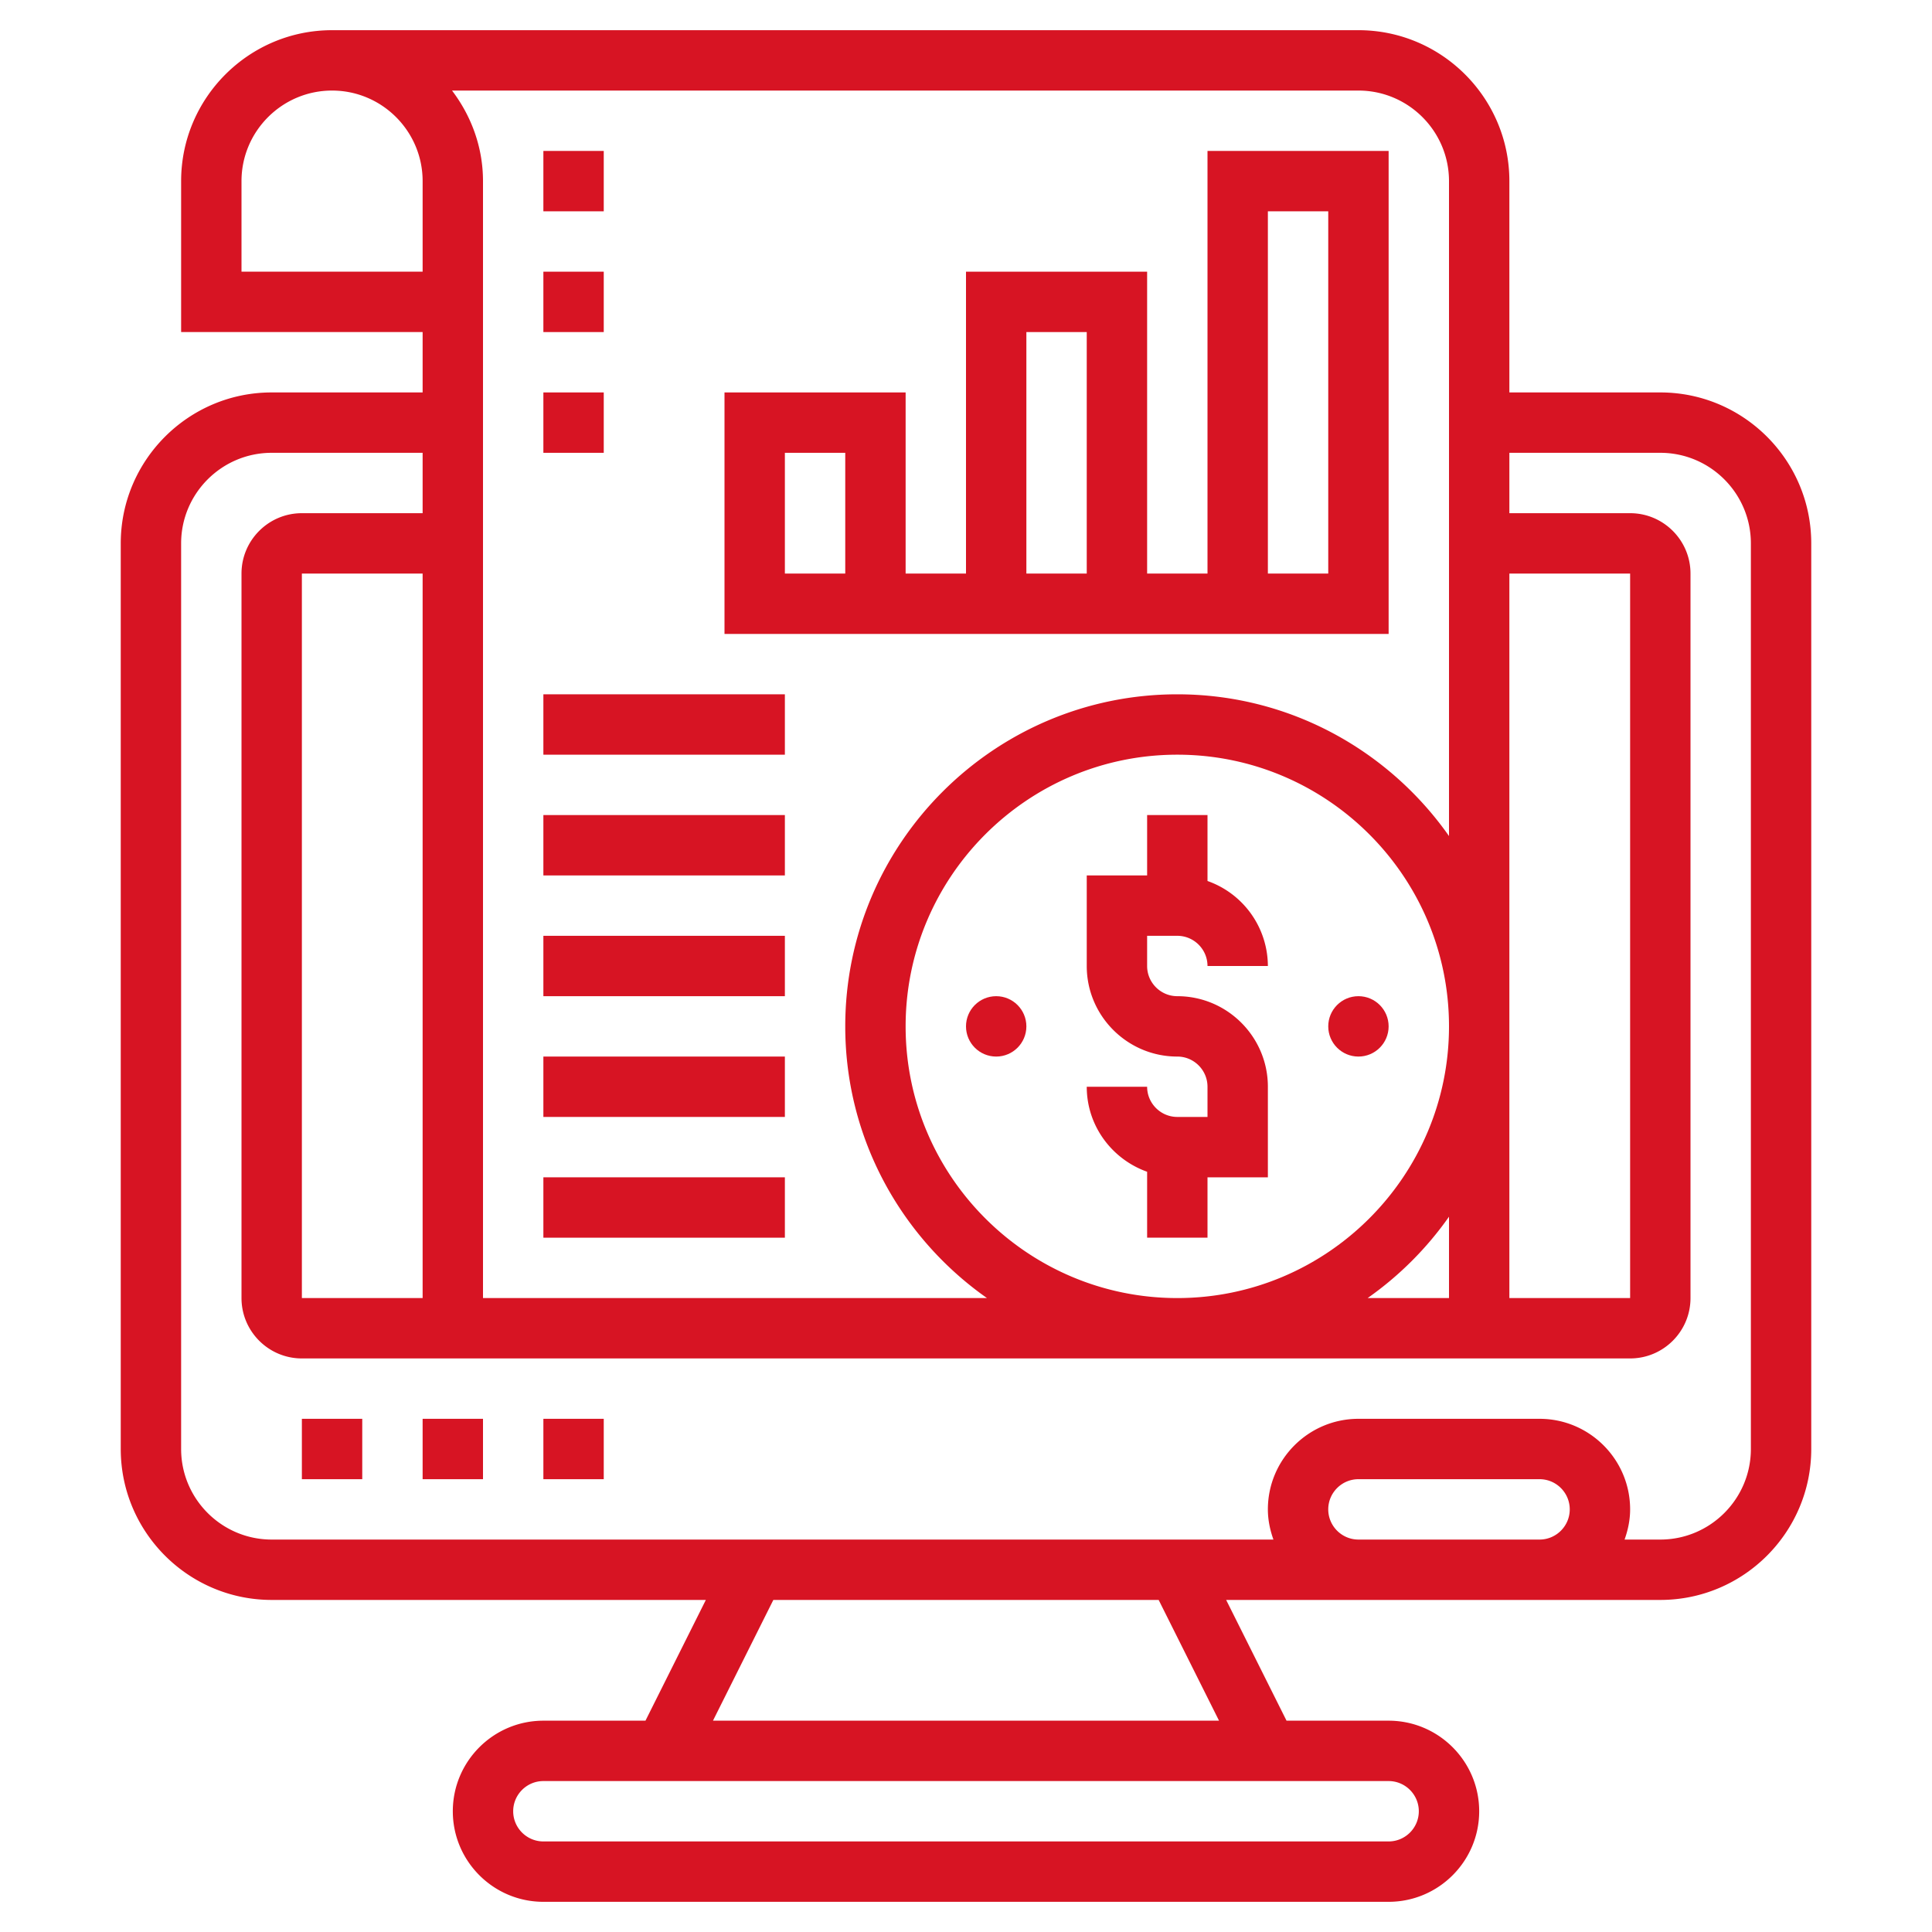
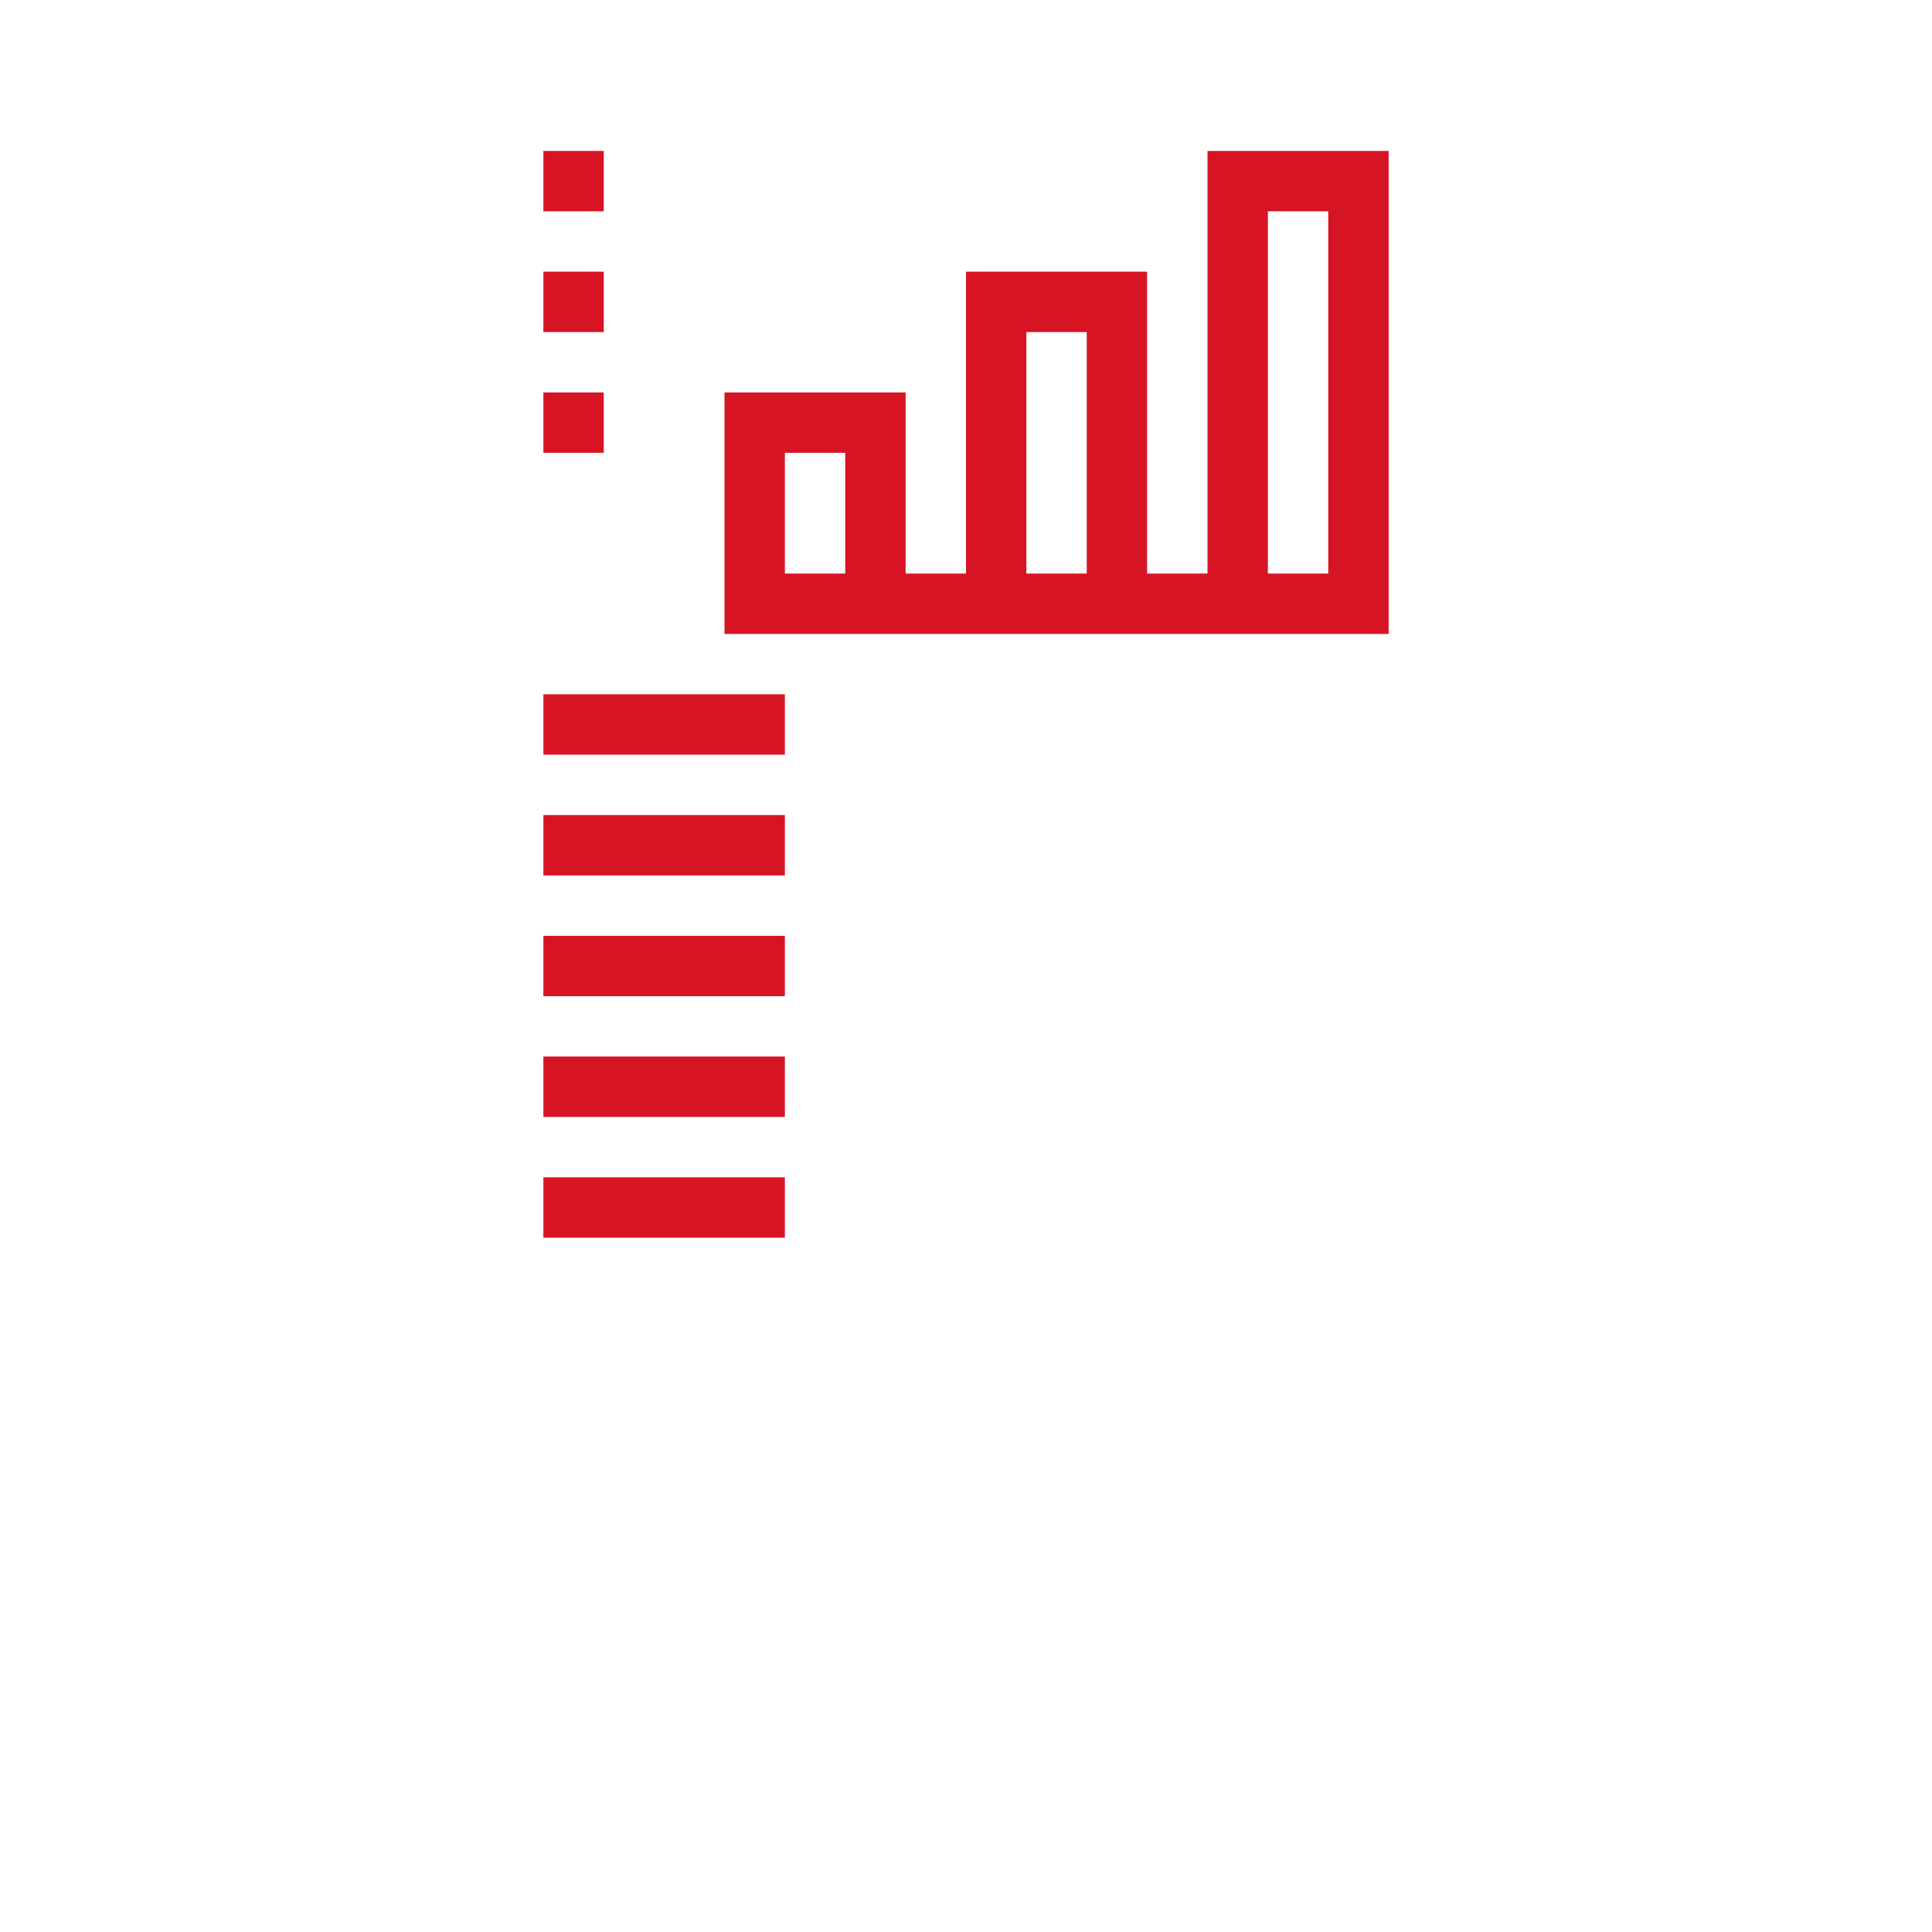
<svg xmlns="http://www.w3.org/2000/svg" width="512" height="512" x="0" y="0" viewBox="0 0 64 64" style="enable-background:new 0 0 512 512" xml:space="preserve" class="">
  <g>
-     <path d="M55 13h-5V6c0-2.757-2.243-5-5-5H11C8.243 1 6 3.243 6 6v5h8v2H9c-2.757 0-5 2.243-5 5v30c0 2.757 2.243 5 5 5h14.382l-2 4H18c-1.654 0-3 1.346-3 3s1.346 3 3 3h28c1.654 0 3-1.346 3-3s-1.346-3-3-3h-3.382l-2-4H55c2.757 0 5-2.243 5-5V18c0-2.757-2.243-5-5-5zm-7 27.305V43h-2.695A11.092 11.092 0 0 0 48 40.305zM39 43c-4.962 0-9-4.038-9-9s4.038-9 9-9 9 4.038 9 9-4.038 9-9 9zm11-24h4v24h-4zM48 6v21.695C46.008 24.861 42.72 23 39 23c-6.065 0-11 4.935-11 11 0 3.72 1.861 7.008 4.695 9H16V6c0-1.13-.391-2.162-1.026-3H45c1.654 0 3 1.346 3 3zM14 43h-4V19h4zM8 9V6c0-1.654 1.346-3 3-3s3 1.346 3 3v3zm39 51c0 .551-.449 1-1 1H18c-.551 0-1-.449-1-1s.449-1 1-1h28c.551 0 1 .449 1 1zm-6.618-3H23.618l2-4h12.764zM45 51c-.551 0-1-.449-1-1s.449-1 1-1h6c.551 0 1 .449 1 1s-.449 1-1 1zm13-3c0 1.654-1.346 3-3 3h-1.184c.112-.314.184-.648.184-1 0-1.654-1.346-3-3-3h-6c-1.654 0-3 1.346-3 3 0 .352.072.686.184 1H9c-1.654 0-3-1.346-3-3V18c0-1.654 1.346-3 3-3h5v2h-4c-1.103 0-2 .897-2 2v24c0 1.103.897 2 2 2h44c1.103 0 2-.897 2-2V19c0-1.103-.897-2-2-2h-4v-2h5c1.654 0 3 1.346 3 3z" fill="#d71423" opacity="1" data-original="#000000" class="" />
-     <path d="M10 47h2v2h-2zM14 47h2v2h-2zM18 47h2v2h-2zM39 31c.551 0 1 .449 1 1h2a2.996 2.996 0 0 0-2-2.816V27h-2v2h-2v3c0 1.654 1.346 3 3 3 .551 0 1 .449 1 1v1h-1c-.551 0-1-.449-1-1h-2c0 1.302.839 2.402 2 2.816V41h2v-2h2v-3c0-1.654-1.346-3-3-3-.551 0-1-.449-1-1v-1z" fill="#d71423" opacity="1" data-original="#000000" class="" />
-     <circle cx="33" cy="34" r="1" fill="#d71423" opacity="1" data-original="#000000" class="" />
-     <circle cx="45" cy="34" r="1" fill="#d71423" opacity="1" data-original="#000000" class="" />
    <path d="M46 5h-6v14h-2V9h-6v10h-2v-6h-6v8h22zM28 19h-2v-4h2zm6-8h2v8h-2zm10 8h-2V7h2zM18 39h8v2h-8zM18 35h8v2h-8zM18 31h8v2h-8zM18 27h8v2h-8zM18 23h8v2h-8zM18 5h2v2h-2zM18 9h2v2h-2zM18 13h2v2h-2z" fill="#d71423" opacity="1" data-original="#000000" class="" />
  </g>
</svg>